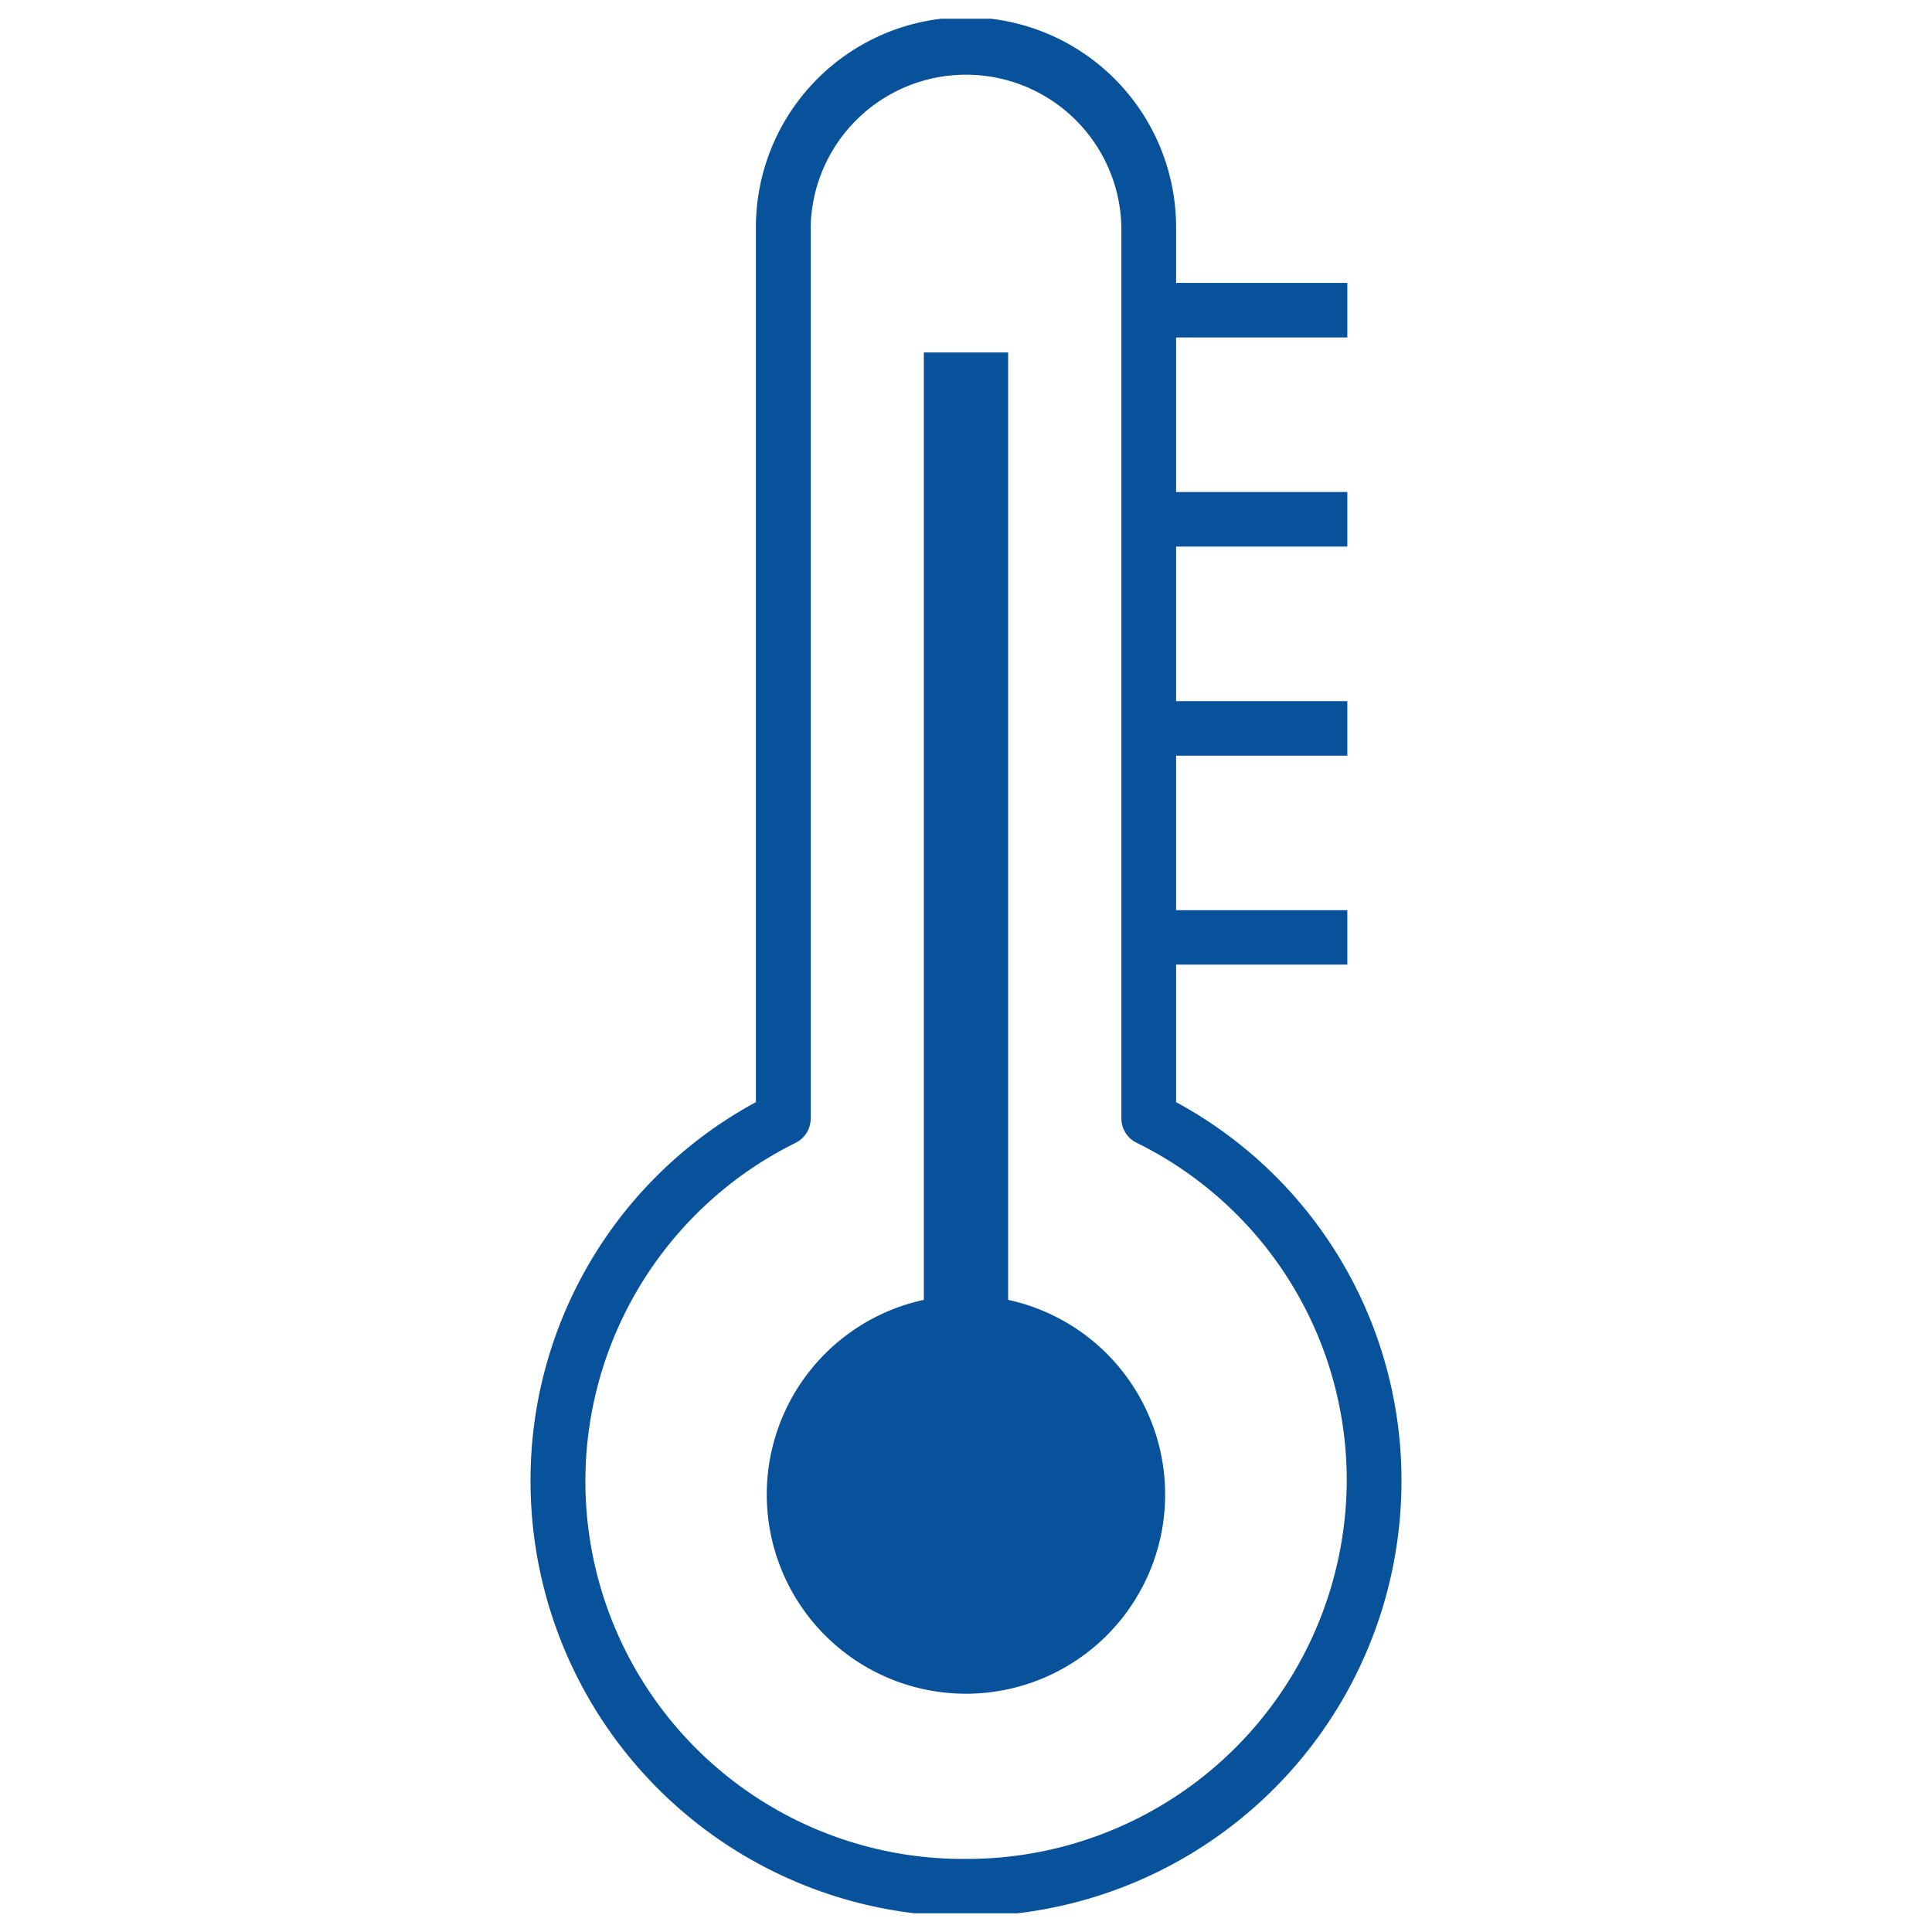
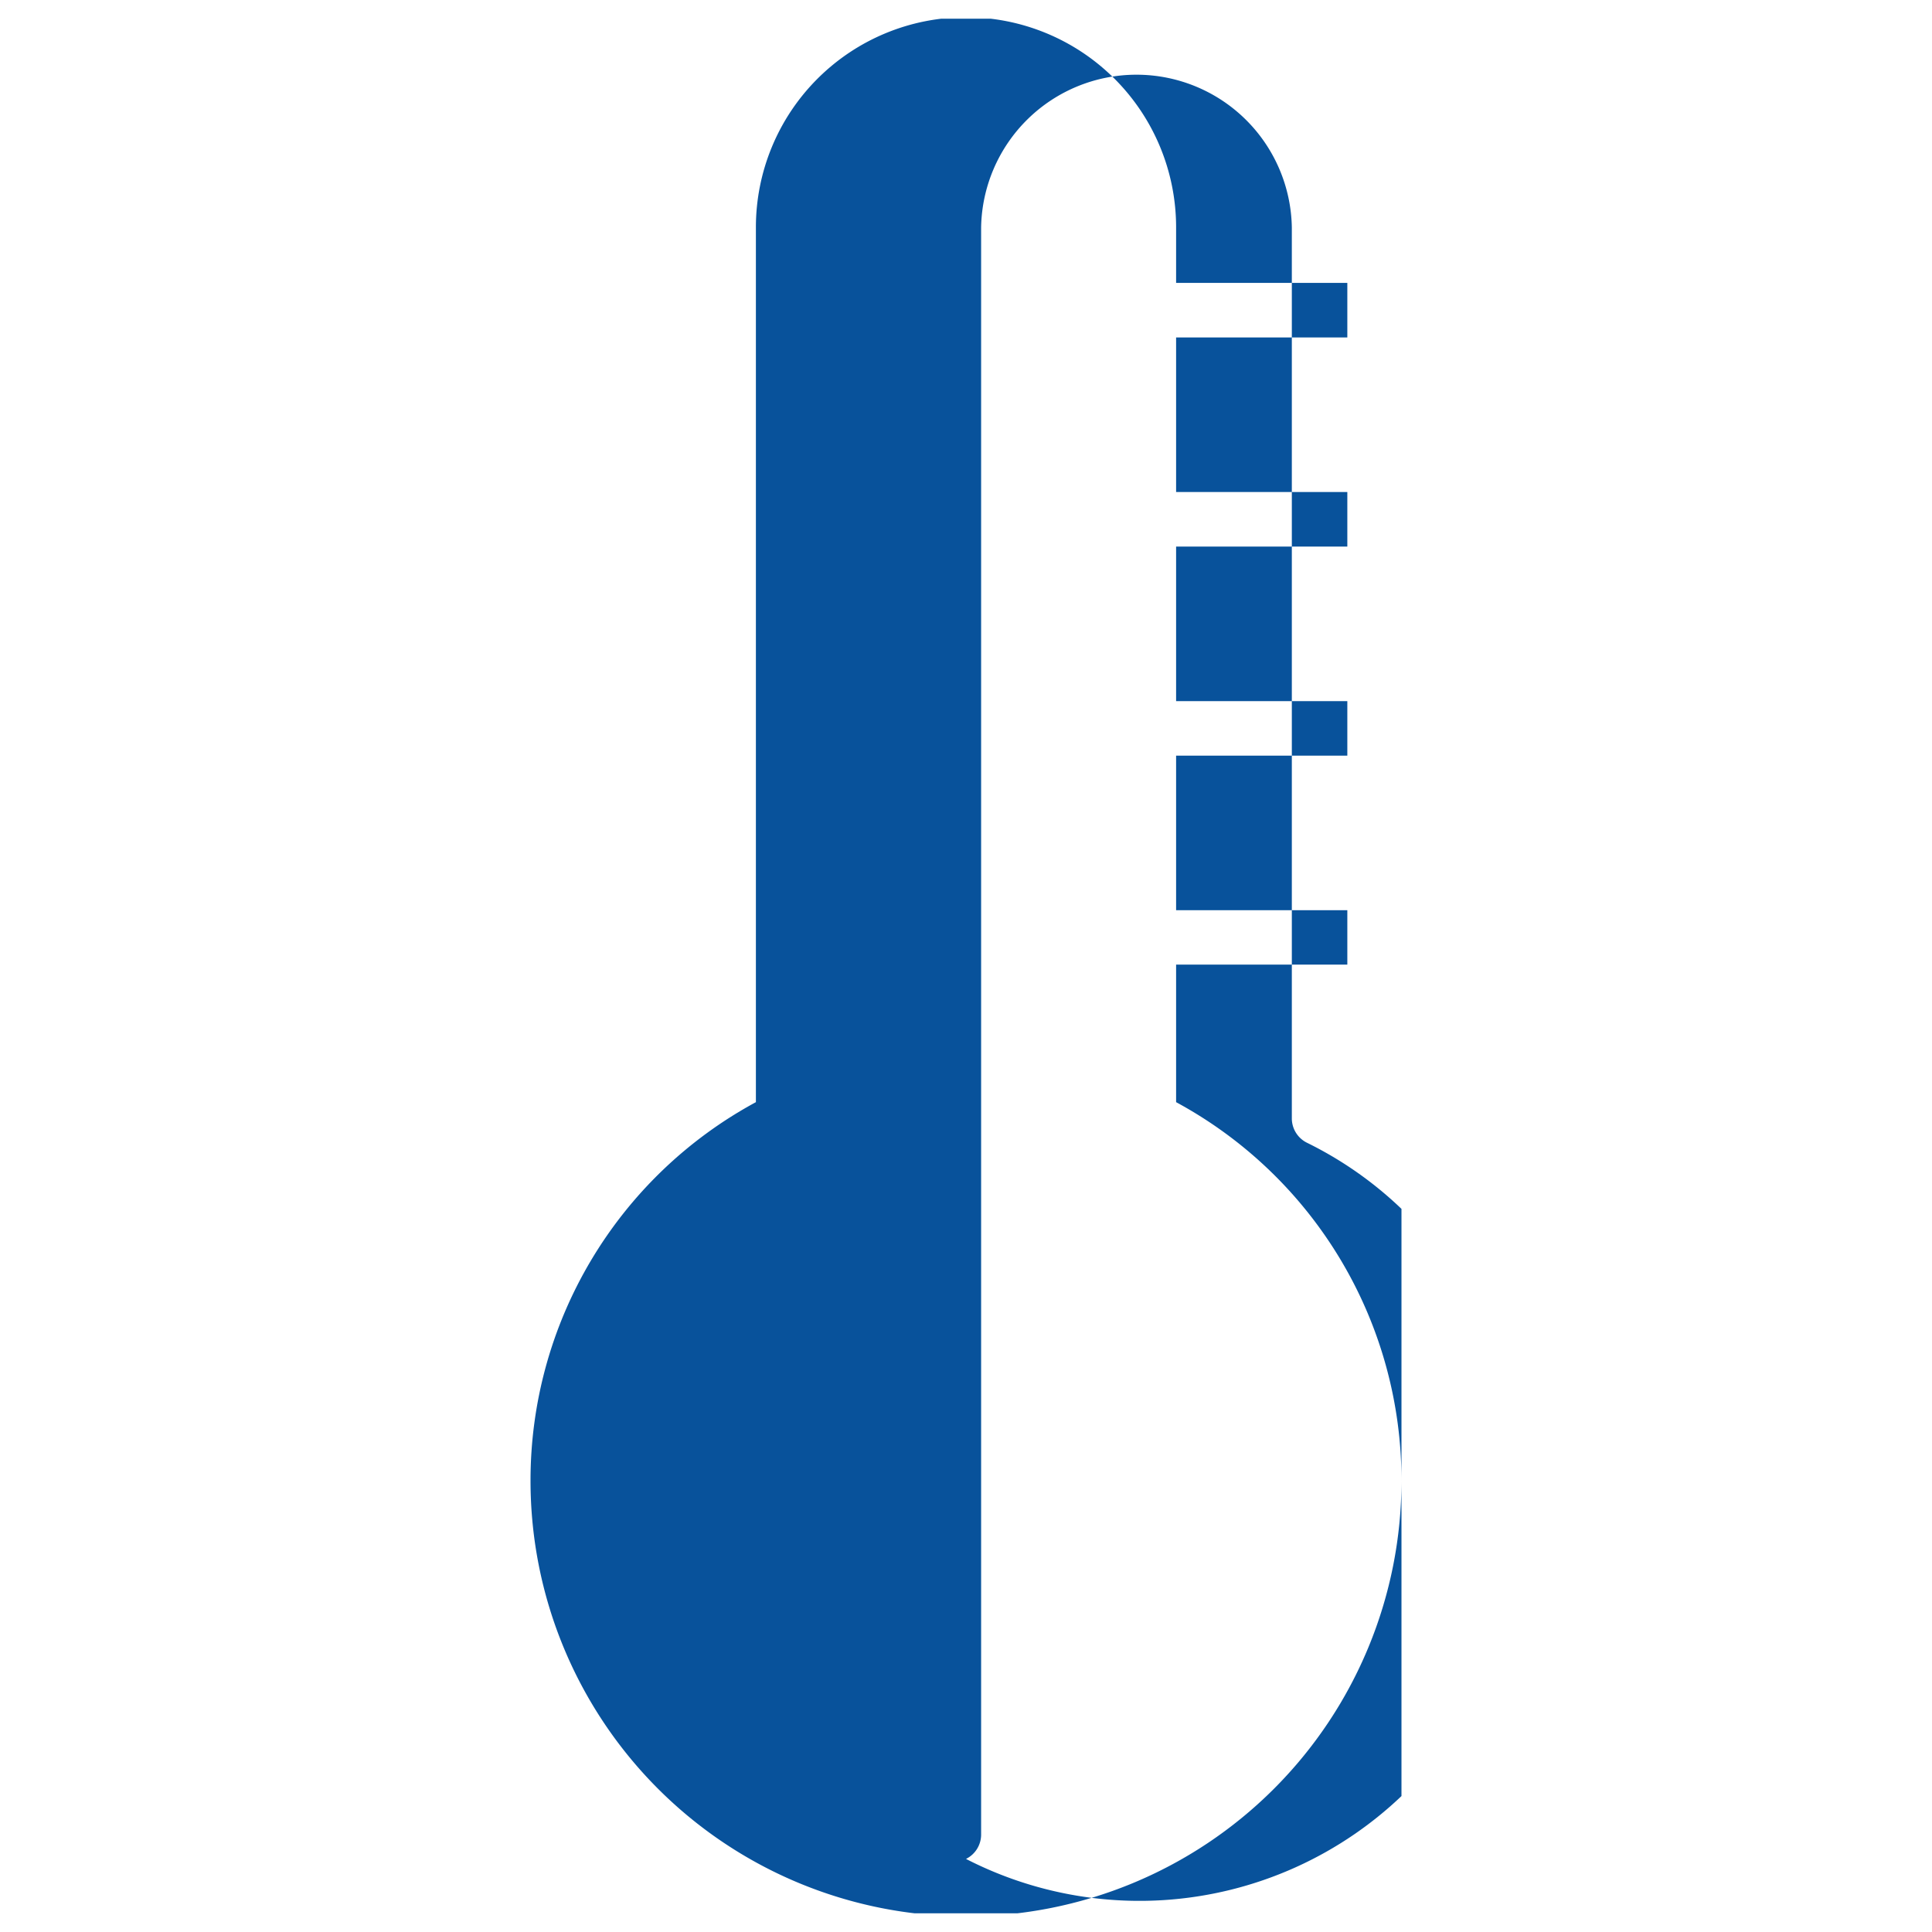
<svg xmlns="http://www.w3.org/2000/svg" width="40" height="40" viewBox="0 0 40 40">
  <defs>
    <clipPath id="clip-path">
      <rect id="長方形_13632" data-name="長方形 13632" width="40" height="40" transform="translate(95 8046)" fill="#fff" stroke="#707070" stroke-width="1" />
    </clipPath>
    <clipPath id="clip-path-2">
      <rect id="長方形_13631" data-name="長方形 13631" width="18.032" height="39.226" fill="#08529b" />
    </clipPath>
  </defs>
  <g id="マスクグループ_830" data-name="マスクグループ 830" transform="translate(-95 -8046)" clip-path="url(#clip-path)">
    <g id="グループ_23974" data-name="グループ 23974" transform="translate(105.984 8046.387)">
      <g id="グループ_23973" data-name="グループ 23973" clip-path="url(#clip-path-2)">
-         <path id="パス_38778" data-name="パス 38778" d="M13.366,22.432V19.584h3.545V18.458H13.366v-3.2h3.545V14.129H13.366v-3.2h3.545V9.8H13.366V6.6h3.545V5.47H13.366V4.32a4.35,4.35,0,0,0-8.7,0V22.432A8.9,8.9,0,0,0,0,30.273a9.016,9.016,0,0,0,18.032,0,8.9,8.9,0,0,0-4.666-7.841M9.016,38.1A7.818,7.818,0,0,1,5.487,23.275a.562.562,0,0,0,.313-.5V4.32a3.217,3.217,0,0,1,6.433,0V22.772a.563.563,0,0,0,.313.5,7.785,7.785,0,0,1,4.353,7A7.864,7.864,0,0,1,9.016,38.1" fill="#08529b" />
-         <path id="パス_38779" data-name="パス 38779" d="M33.045,59.515V39.9H31.3V59.515a4.124,4.124,0,1,0,1.744,0" transform="translate(-23.157 -32.99)" fill="#08529b" />
+         <path id="パス_38778" data-name="パス 38778" d="M13.366,22.432V19.584h3.545V18.458H13.366v-3.2h3.545V14.129H13.366v-3.2h3.545V9.8H13.366V6.6h3.545V5.47H13.366V4.32a4.35,4.35,0,0,0-8.7,0V22.432A8.9,8.9,0,0,0,0,30.273a9.016,9.016,0,0,0,18.032,0,8.9,8.9,0,0,0-4.666-7.841M9.016,38.1a.562.562,0,0,0,.313-.5V4.32a3.217,3.217,0,0,1,6.433,0V22.772a.563.563,0,0,0,.313.5,7.785,7.785,0,0,1,4.353,7A7.864,7.864,0,0,1,9.016,38.1" fill="#08529b" />
      </g>
    </g>
  </g>
</svg>